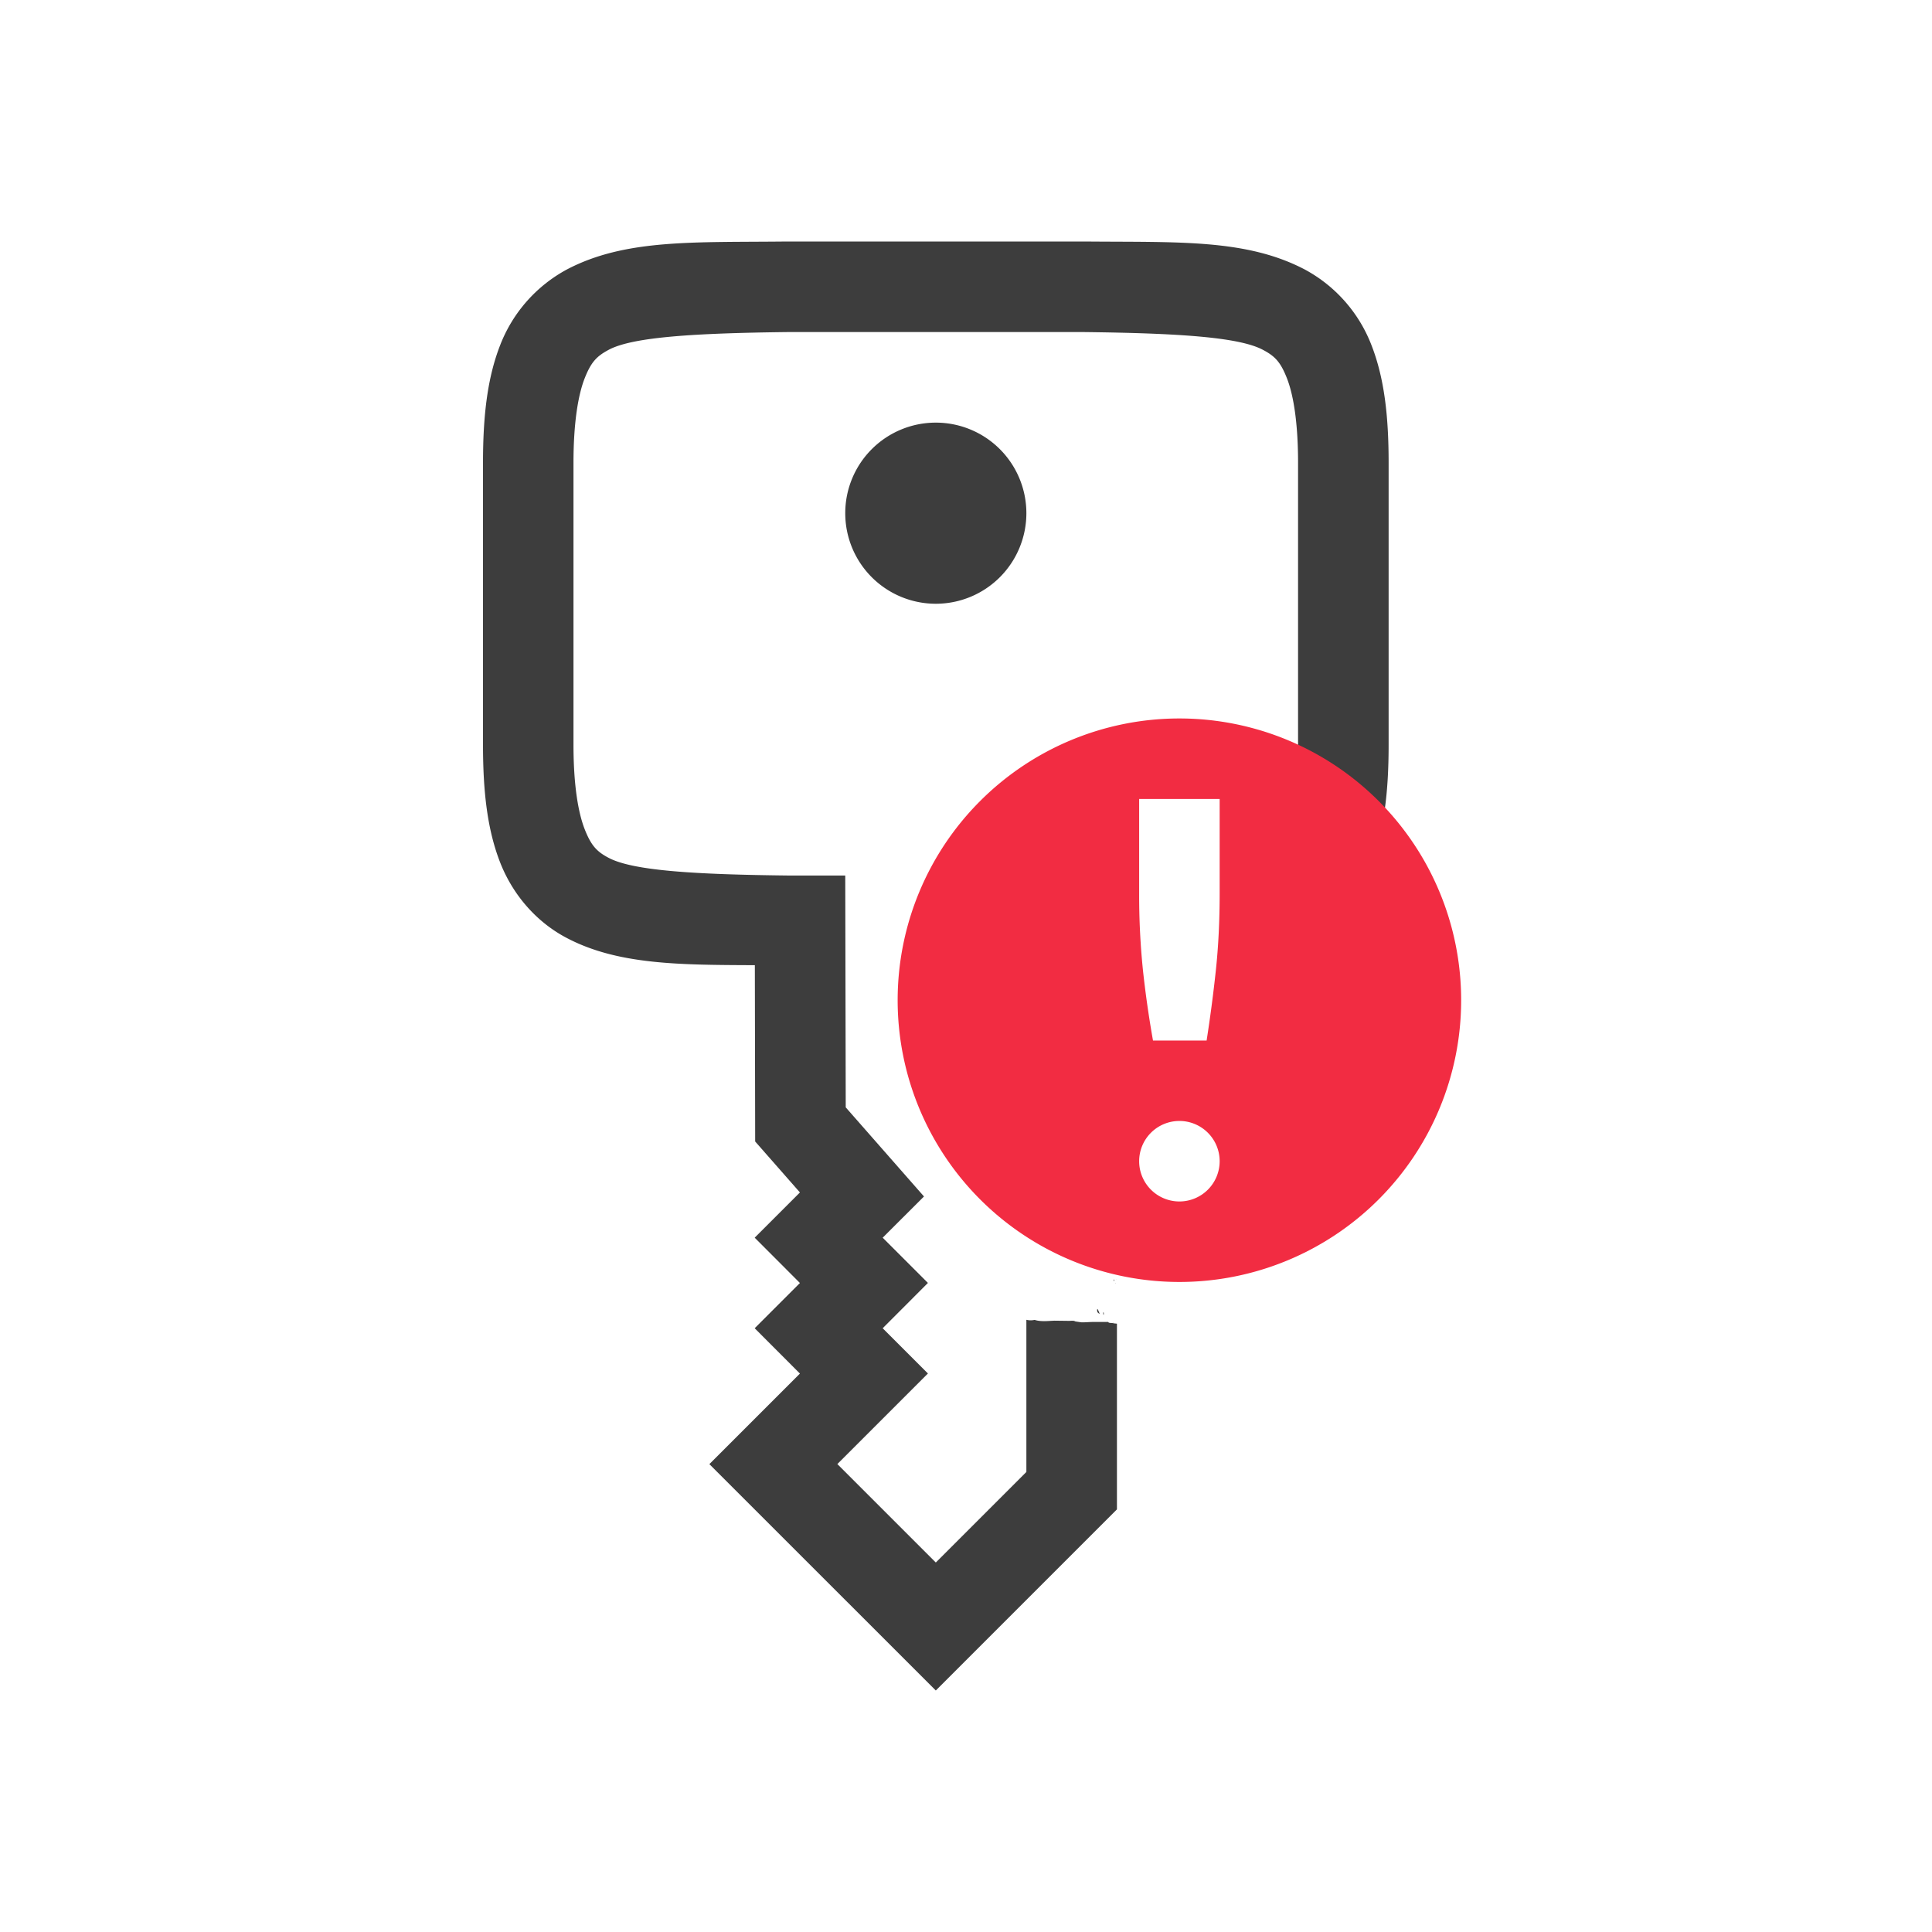
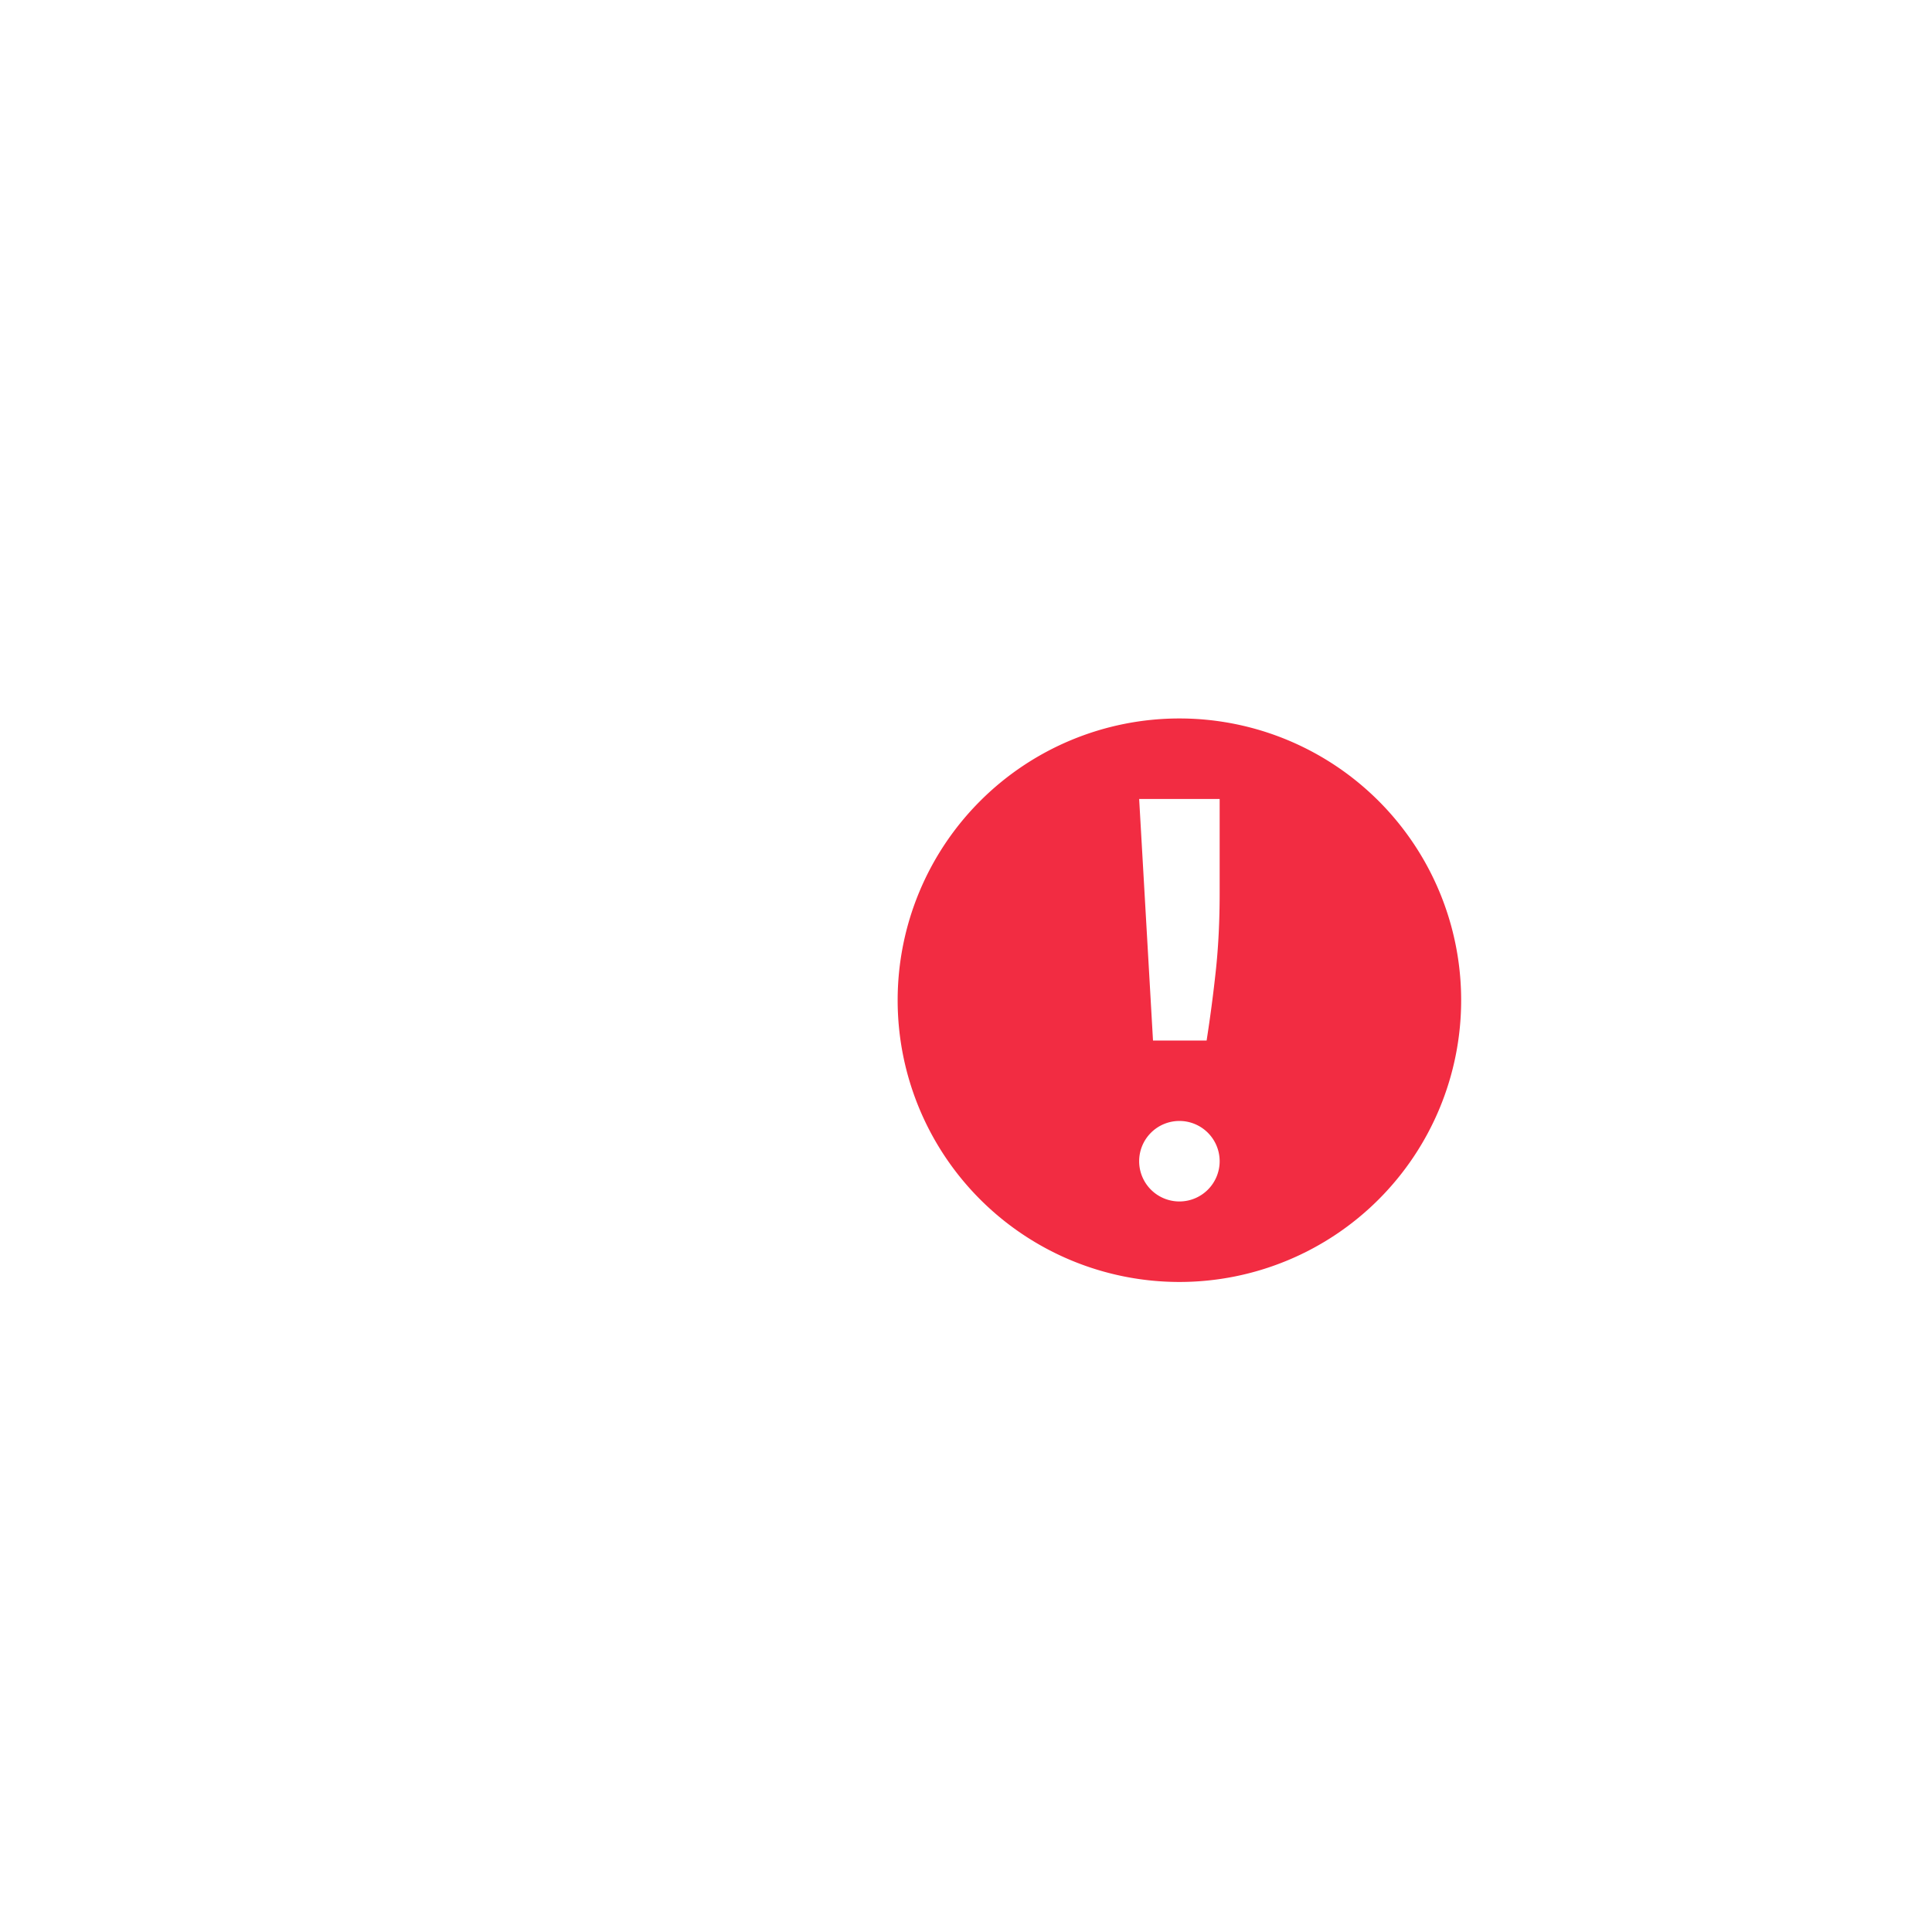
<svg xmlns="http://www.w3.org/2000/svg" viewBox="0 0 24 24">
-   <path d="M9.777 3c-1.157.013-2.008-.035-2.736.348a1.808 1.808 0 0 0-.826.935C6.054 4.693 6 5.165 6 5.75v3.502c0 .585.054 1.057.215 1.467.162.41.46.742.826.933.633.333 1.397.334 2.336.338l.004 2.19.556.633-.562.562.562.563-.562.562.562.563-1.125 1.125L11.625 21l2.25-2.25v-2.307c-.019-.002-.038-.003-.055-.007-.015-.004-.028.002-.05-.008l-.002-.006h-.194c-.048 0-.094.006-.142.004a2.248 2.248 0 0 1-.069-.01c-.013-.002-.01-.006-.025-.008-.027-.003-.054.002-.08 0l-.158-.002c-.082.003-.17.015-.248-.01l.005-.001a.225.225 0 0 1-.107 0v1.89l-1.125 1.125-1.223-1.223 1.125-1.125-.562-.562.562-.563-.562-.562.513-.512-.972-1.107-.006-2.88h-.71c-1.163-.013-1.923-.06-2.226-.218-.15-.078-.22-.153-.3-.355-.08-.203-.14-.544-.14-1.051V5.75c0-.507.06-.851.14-1.053.08-.202.15-.273.3-.353.3-.158 1.061-.205 2.219-.219h3.684c1.157.014 1.917.061 2.218.219.151.079.221.15.301.353.08.203.139.546.139 1.053v3.502c0 .507-.059.85-.139 1.05a.62.62 0 0 1-.174.263l.004.005.006.012.002.002h.002l.047.059.002.006.01.023c.003.006-.005-.013-.006-.02l.055.042c.016.03.016.035.02.043l.025.017c.022.023.03.05.04.078l.003.002c.027.033.032.05.043.069h.002c.045.022.04.034.082.09l.003.013.028.018c.021.032.023.046.03.06l.001.002c.038.025.04.024.074.078.01.014.013.03.02.045 0 .002.003 0 .004.002.007.01.011.022.017.033l.008.012c-.013-.035-.103-.092.057.037l.025.05c.003.003-.003-.01-.004-.015l.002.002c.005.005.012.009.016.014l.039.06c.016.011.042.021.055.032a1.808 1.808 0 0 0 .51-.719c.161-.409.216-.88.216-1.465V5.75c0-.585-.054-1.057-.215-1.467a1.803 1.803 0 0 0-.826-.935c-.73-.383-1.579-.337-2.736-.348zm4.043 13.436.016-.004h-.006c.003.002.01.005-.01.004zM11.625 5.25A1.125 1.125 0 0 0 10.5 6.375 1.125 1.125 0 0 0 11.625 7.5a1.125 1.125 0 0 0 1.125-1.125 1.125 1.125 0 0 0-1.125-1.125zm4.283 5.455a.873.873 0 0 0 .028.02l-.002-.004c-.007-.008-.034-.022-.026-.016zm.196.268.029.02-.004-.007c-.007-.007-.033-.019-.025-.013zm-3.346.562v.01h.002v-.006l-.002-.004zm.074 1.53c-.004.004-.006.005-.025.027l-.024.037c.02-.032.035-.048.049-.065zm1.035 2.824v.006l.002-.006zm-.03.006-.005.002.01.021v-.014l-.004-.01zm.024.04-.004.003v.002h.004v-.004zm-.226.327c-.007-.012-.009.031 0 .04.012.014.016.012.027.022-.008-.02-.016-.043-.027-.062zm.072.035c-.002.012-.006.027.002.035l.002.002c0-.011.004-.022-.004-.037z" color="#000" fill="#3D3D3D" style="font-feature-settings:normal;font-variant-alternates:normal;font-variant-caps:normal;font-variant-ligatures:normal;font-variant-numeric:normal;font-variant-position:normal;isolation:auto;mix-blend-mode:normal;shape-padding:0;text-decoration-color:#000;text-decoration-line:none;text-decoration-style:solid;text-indent:0;text-orientation:mixed;text-transform:none;white-space:normal" />
-   <path class="error" d="M14.651 8.925a3.5 3.5 0 0 0-3.5 3.5 3.5 3.5 0 0 0 3.5 3.5 3.5 3.5 0 0 0 3.5-3.5 3.5 3.5 0 0 0-3.5-3.5zm-.5 1h1v1.168c0 .349-.016.668-.047.958s-.069.58-.115.875h-.666a12.898 12.898 0 0 1-.125-.875 9.146 9.146 0 0 1-.047-.958zm.5 4a.5.5 0 0 1 .5.5.5.5 0 0 1-.5.5.5.5 0 0 1-.5-.5.5.5 0 0 1 .5-.5z" color="#000" fill="#f22c42" />
+   <path class="error" d="M14.651 8.925a3.5 3.5 0 0 0-3.5 3.5 3.5 3.5 0 0 0 3.5 3.5 3.5 3.5 0 0 0 3.5-3.5 3.5 3.5 0 0 0-3.5-3.5zm-.5 1h1v1.168c0 .349-.016.668-.047.958s-.069.58-.115.875h-.666zm.5 4a.5.5 0 0 1 .5.5.5.5 0 0 1-.5.5.5.5 0 0 1-.5-.5.5.5 0 0 1 .5-.5z" color="#000" fill="#f22c42" />
</svg>